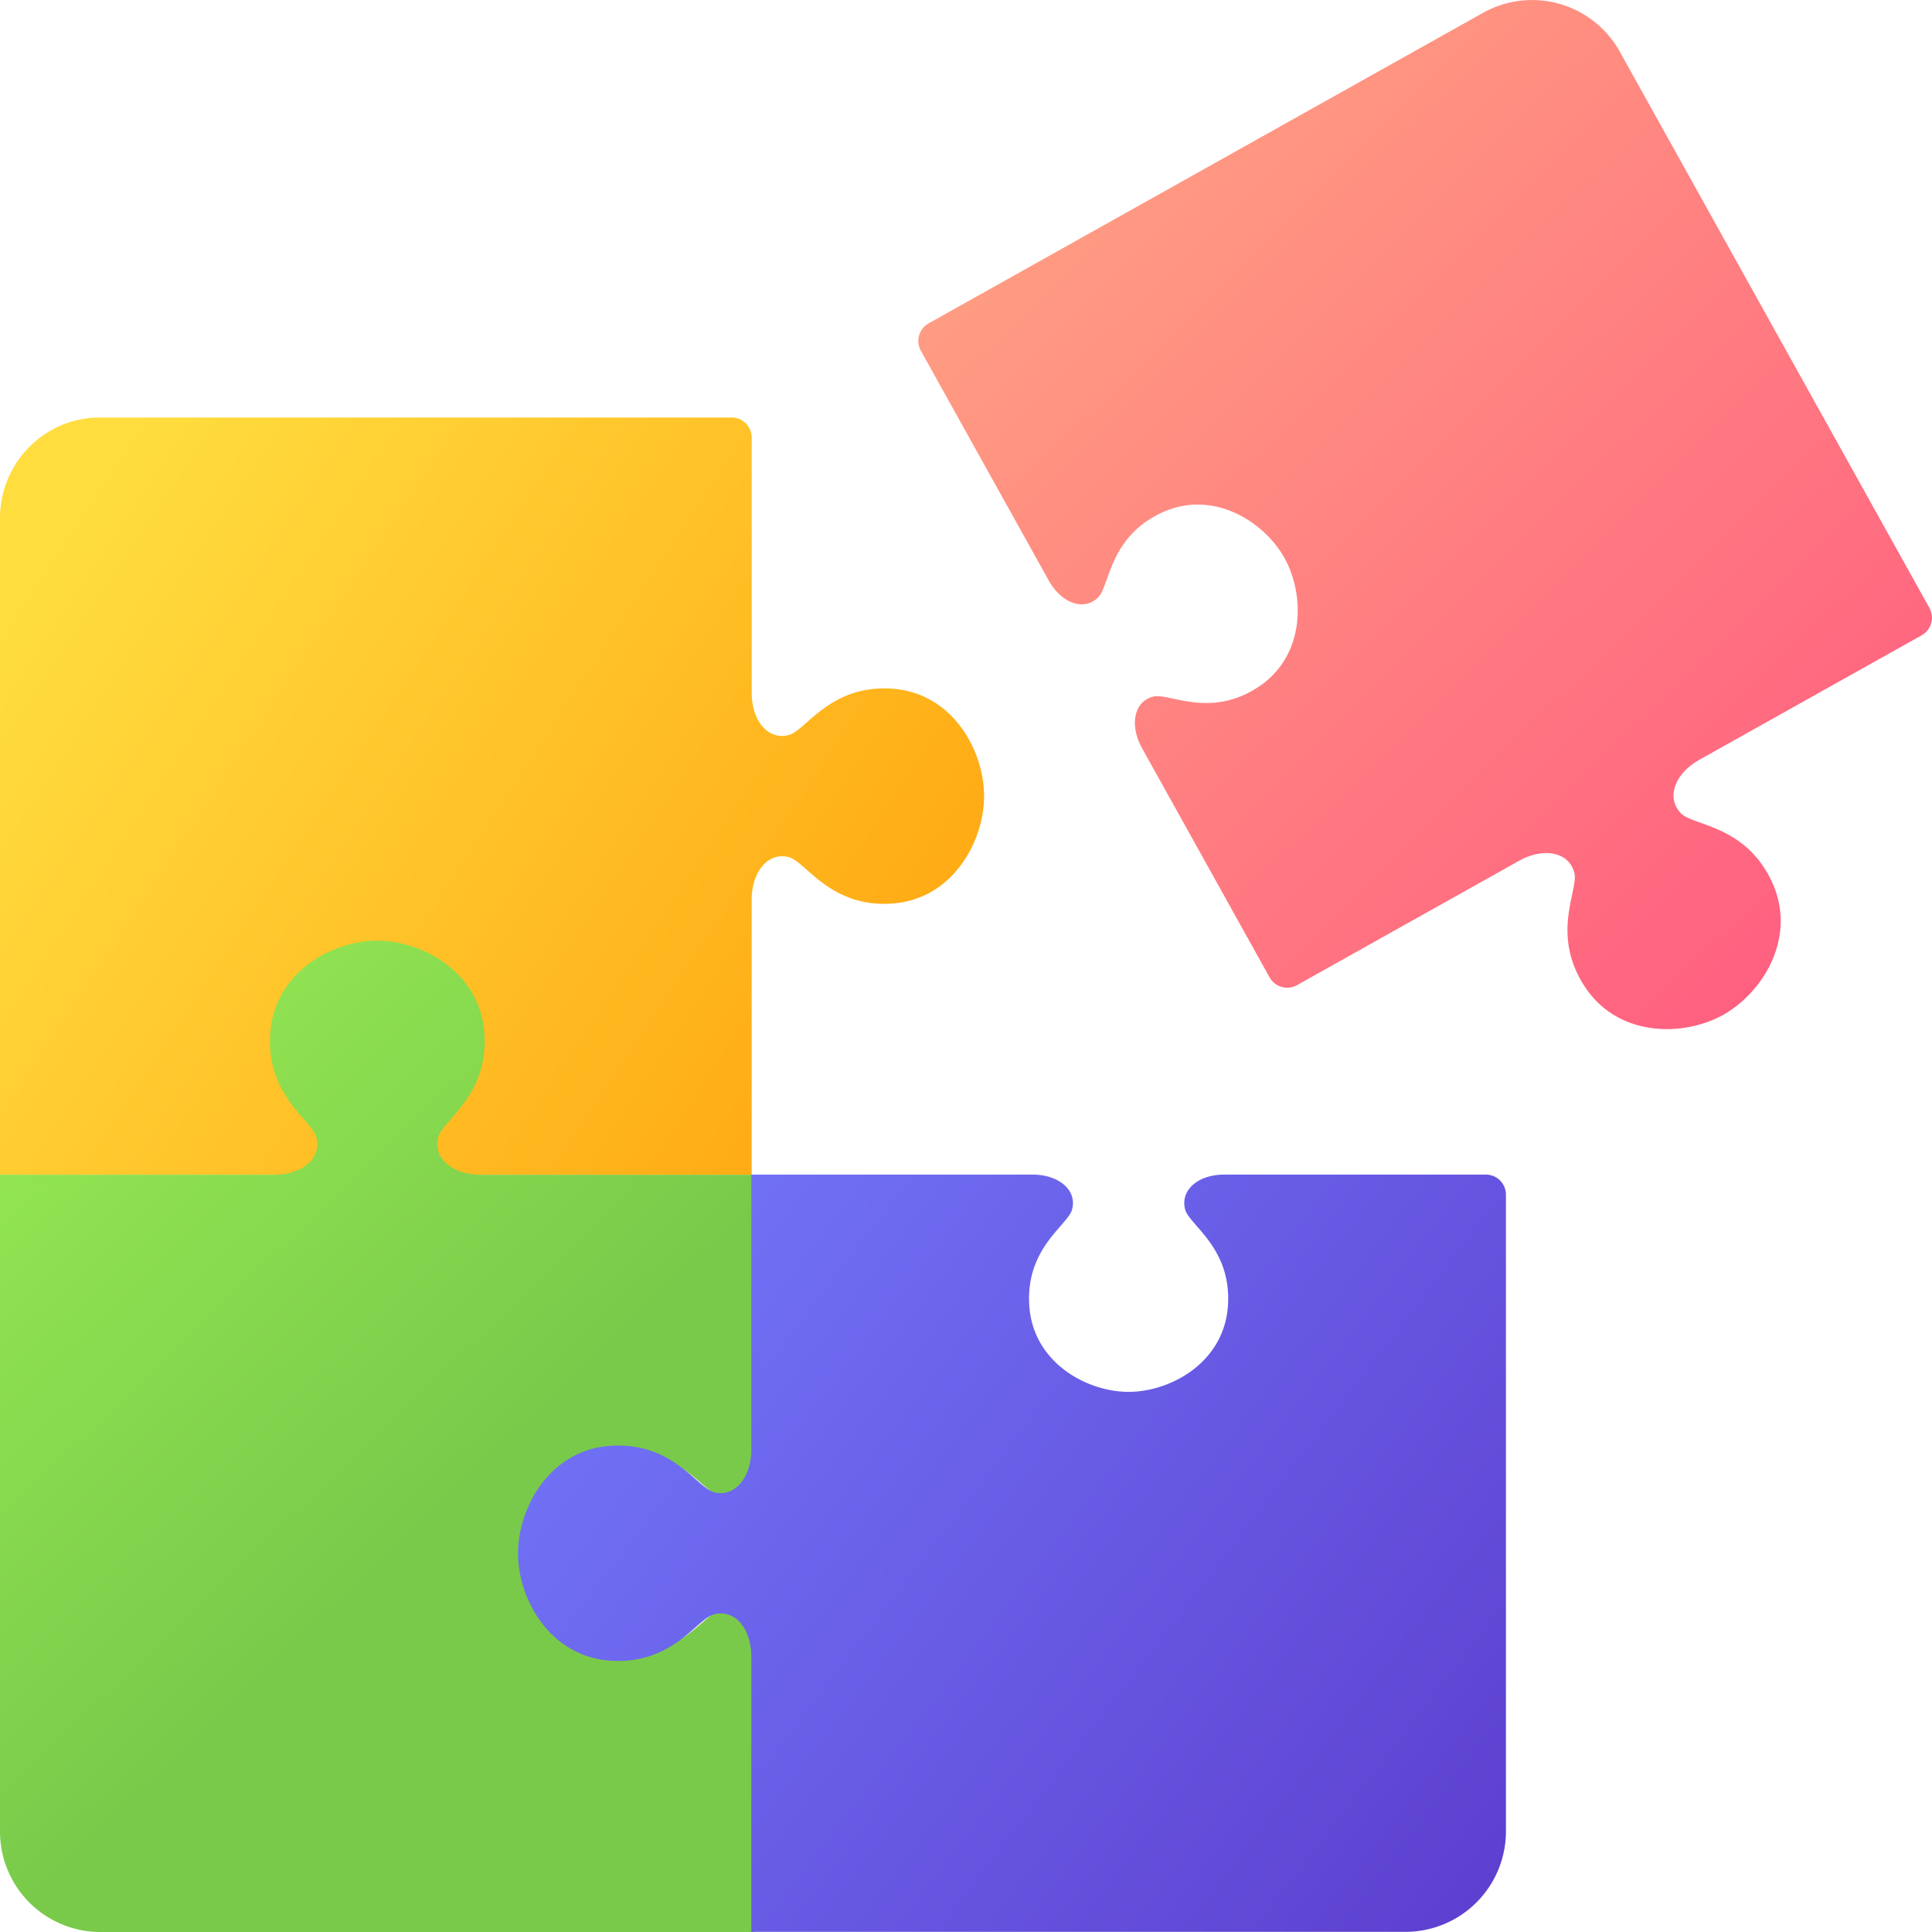
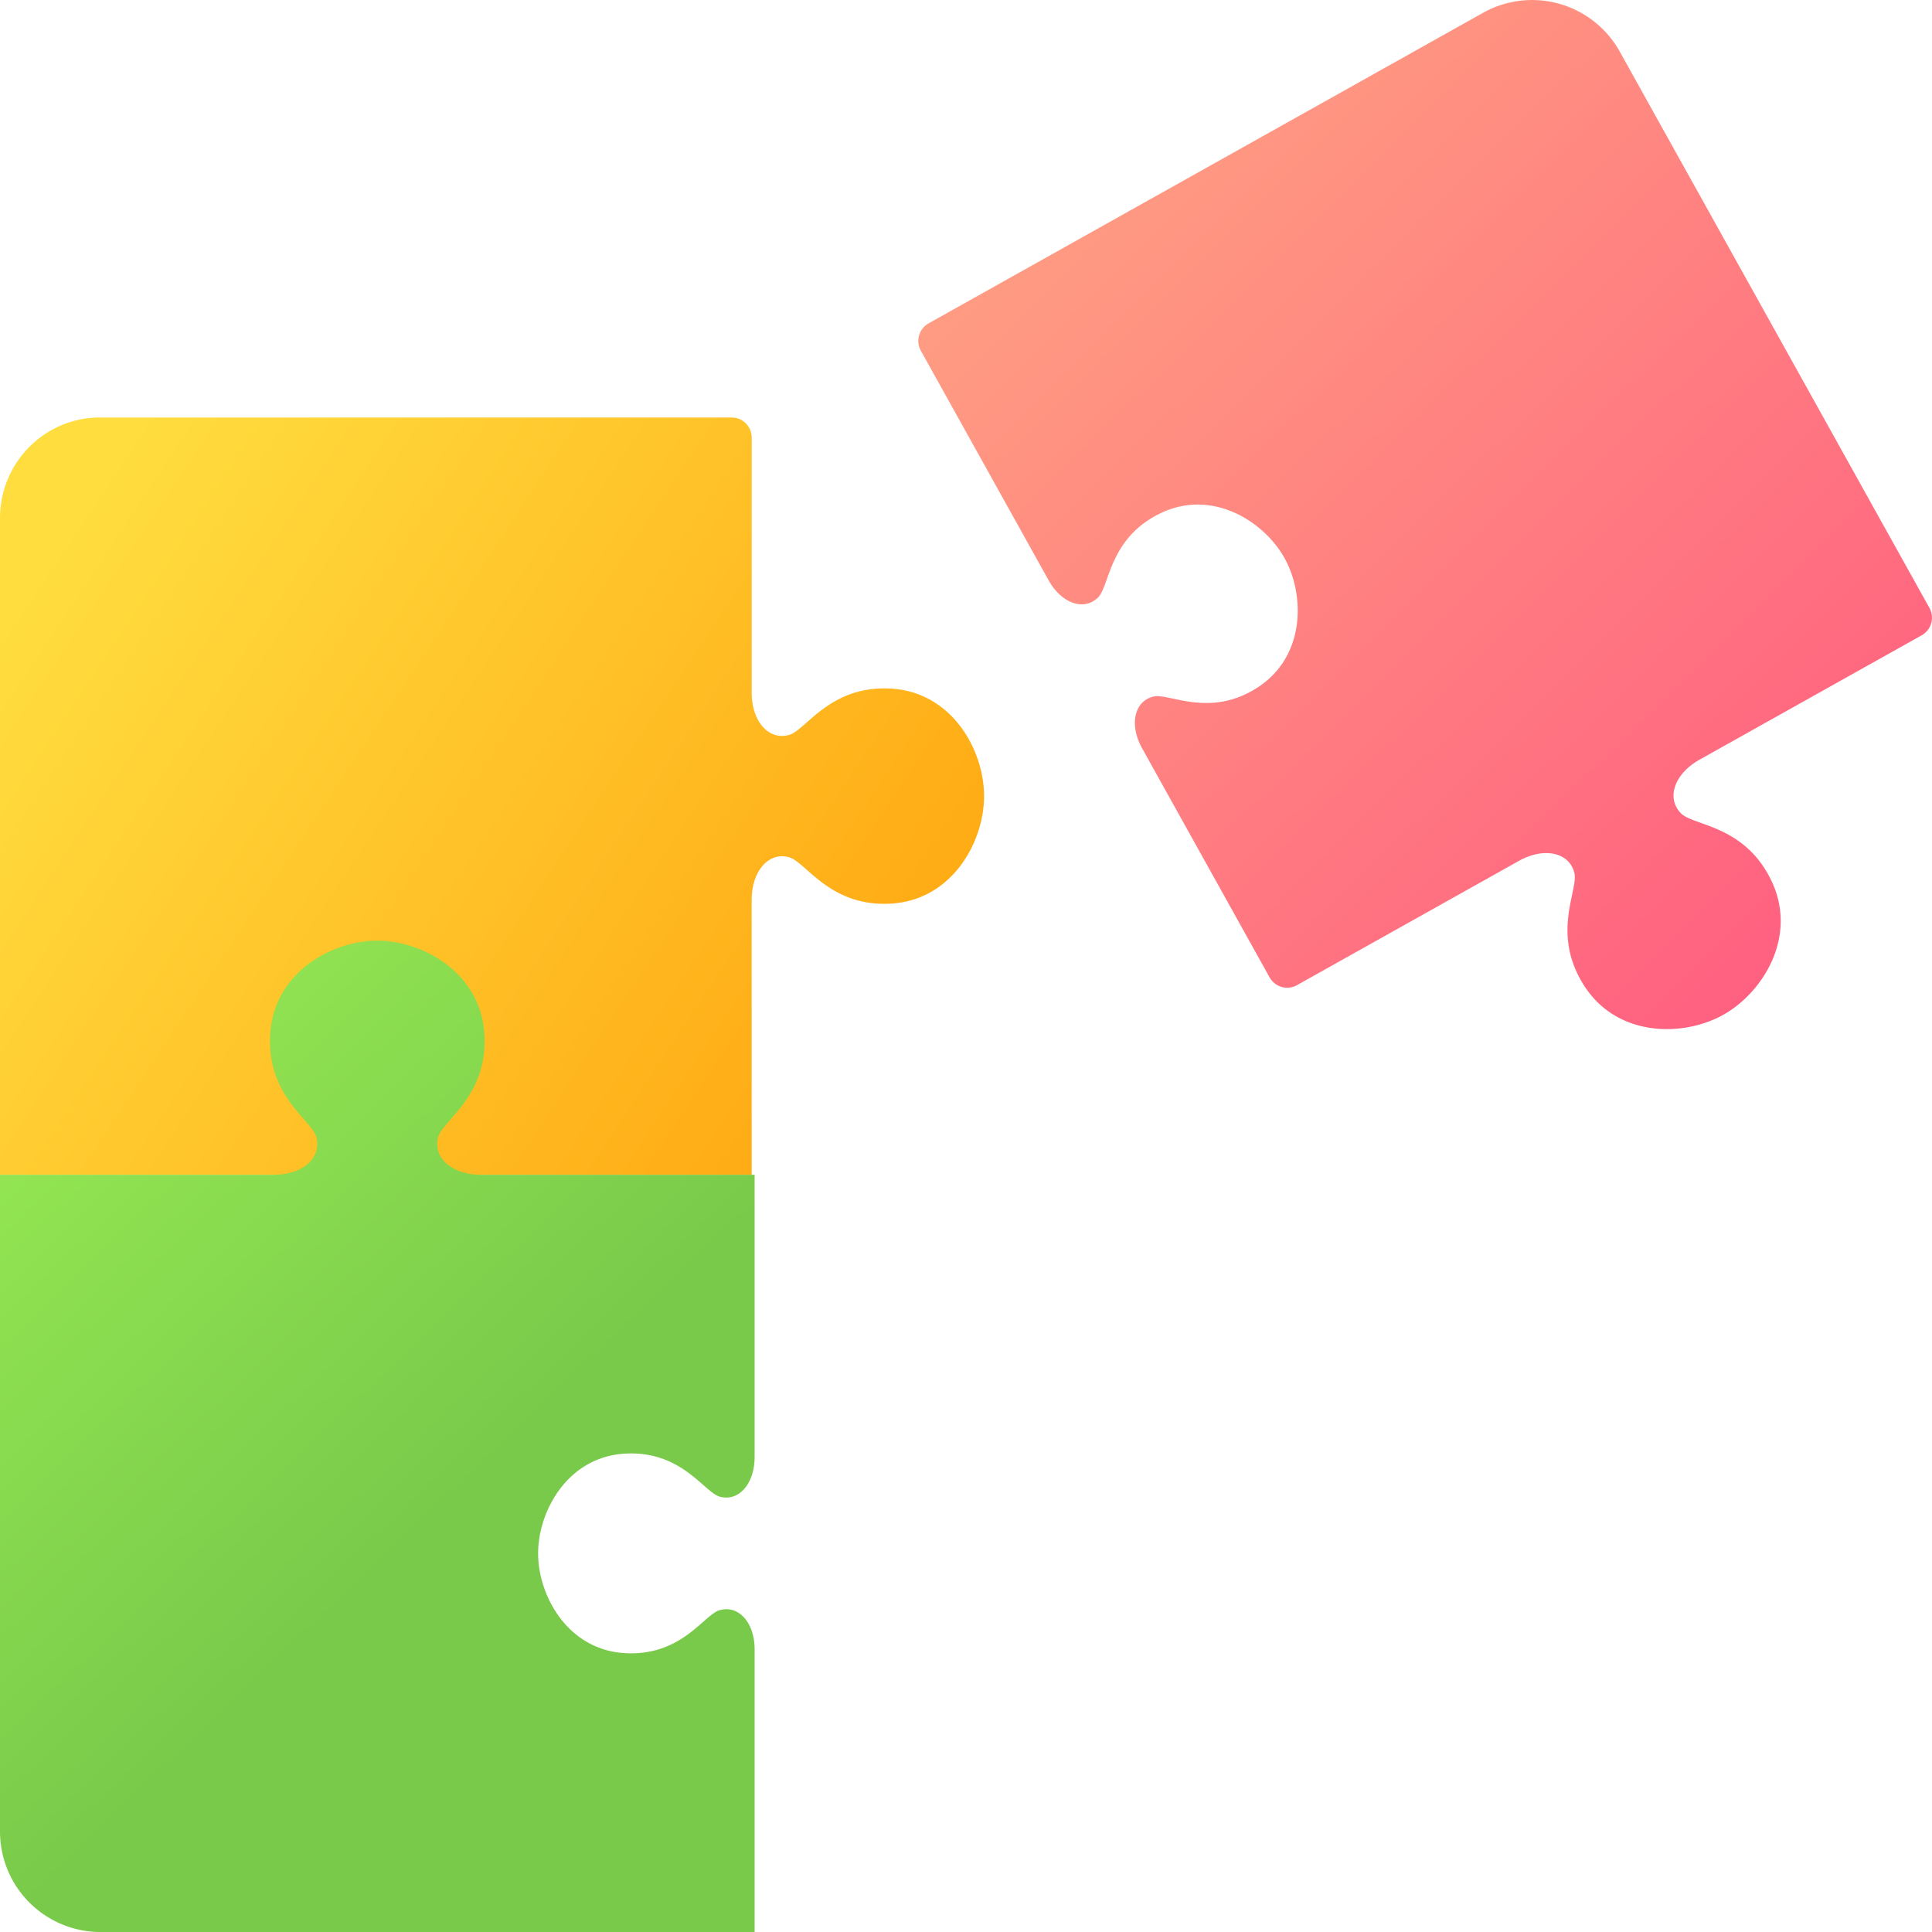
<svg xmlns="http://www.w3.org/2000/svg" xmlns:xlink="http://www.w3.org/1999/xlink" width="64" height="64" viewBox="0 0 64 64">
  <defs>
    <path id="3x1aa" d="M520.9 1038.915v-9.102c0-.942.55-1.6 1.232-1.418.568.152 1.354 1.66 3.387 1.538 2.034-.122 3.08-2.055 3.08-3.562 0-1.507-1.046-3.438-3.08-3.56-2.033-.121-2.82 1.386-3.387 1.537-.681.181-1.231-.462-1.231-1.403v-8.448a.665.665 0 0 0-.663-.667h-20.927c-1.829 0-3.311 1.493-3.311 3.336v21.75h9.293c.867 0 1.46-.515 1.293-1.153-.14-.53-1.527-1.265-1.415-3.166.112-1.901 1.891-2.878 3.279-2.878 1.387 0 3.168.977 3.28 2.878.112 1.9-1.277 2.636-1.416 3.166-.167.638.44 1.152 1.307 1.152z" />
    <path id="3x1ac" d="M520.998 1038.915h-9.071c-.938 0-1.593-.554-1.413-1.24.151-.572 1.654-1.364 1.533-3.413-.122-2.048-2.049-3.102-3.55-3.102s-3.426 1.054-3.547 3.102c-.121 2.049 1.38 2.84 1.53 3.412.182.687-.459 1.241-1.397 1.241H496v21.75a3.33 3.33 0 0 0 3.324 3.336h21.674v-9.363c0-.873-.513-1.47-1.149-1.302-.528.14-1.26 1.539-3.155 1.426-1.894-.114-2.868-1.906-2.868-3.304s.974-3.19 2.868-3.304c1.894-.113 2.627 1.286 3.155 1.426.636.169 1.149-.442 1.149-1.316z" />
    <path id="3x1ae" d="M538.058 1032.378c.18.321.585.437.906.257l7.35-4.116c.82-.46 1.662-.296 1.838.393.146.573-.782 2 .32 3.732 1.103 1.73 3.3 1.708 4.613.973 1.312-.735 2.482-2.598 1.592-4.448-.89-1.85-2.589-1.806-2.998-2.232-.492-.512-.202-1.31.618-1.77l7.36-4.121a.669.669 0 0 0 .257-.909l-10.256-18.425a3.323 3.323 0 0 0-4.528-1.288l-18.369 10.288a.669.669 0 0 0-.256.908l4.23 7.6c.424.763 1.163 1.033 1.636.575.394-.381.355-1.962 2.066-2.79 1.711-.83 3.434.26 4.114 1.482.68 1.221.701 3.265-.9 4.292-1.601 1.026-2.922.162-3.453.298-.637.164-.788.95-.363 1.713z" />
-     <path id="3x1ag" d="M520.888 1038.91v9.102c0 .942-.552 1.6-1.237 1.418-.57-.151-1.358-1.66-3.4-1.537-2.041.121-3.091 2.055-3.091 3.561 0 1.507 1.05 3.438 3.091 3.56 2.042.122 2.83-1.385 3.4-1.536.685-.182 1.237.461 1.237 1.403v9.114h21.674a3.33 3.33 0 0 0 3.324-3.335v-21.083a.666.666 0 0 0-.665-.667h-8.665c-.87 0-1.465.515-1.297 1.152.14.53 1.533 1.266 1.42 3.167-.113 1.9-1.898 2.878-3.292 2.878-1.393 0-3.18-.977-3.292-2.878-.113-1.901 1.281-2.637 1.42-3.167.169-.637-.44-1.152-1.31-1.152z" />
    <linearGradient id="3x1ab" x1="498.87" x2="532.64" y1="1016.5" y2="1038.91" gradientUnits="userSpaceOnUse">
      <stop offset="0" stop-color="#ffdd3f" />
      <stop offset="1" stop-color="#ff9c08" />
    </linearGradient>
    <linearGradient id="3x1ad" x1="493.89" x2="513.28" y1="1027.32" y2="1047.58" gradientUnits="userSpaceOnUse">
      <stop offset="0" stop-color="#a0f356" />
      <stop offset="1" stop-color="#79ca4a" />
    </linearGradient>
    <linearGradient id="3x1af" x1="559.4" x2="526.91" y1="1033.48" y2="1000.5" gradientUnits="userSpaceOnUse">
      <stop offset="0" stop-color="#ff5980" />
      <stop offset="1" stop-color="#ffa882" />
    </linearGradient>
    <linearGradient id="3x1ah" x1="514.07" x2="545.89" y1="1039.61" y2="1064" gradientUnits="userSpaceOnUse">
      <stop offset="0" stop-color="#7378fb" />
      <stop offset="1" stop-color="#5d3ece" />
    </linearGradient>
  </defs>
  <g>
    <g transform="translate(-496 -1000)">
      <g>
        <use fill="url(#3x1ab)" xlink:href="#3x1aa" />
      </g>
      <g>
        <use fill="url(#3x1ad)" xlink:href="#3x1ac" />
      </g>
      <g>
        <use fill="url(#3x1af)" xlink:href="#3x1ae" />
      </g>
      <g>
        <use fill="url(#3x1ah)" xlink:href="#3x1ag" />
      </g>
    </g>
  </g>
</svg>